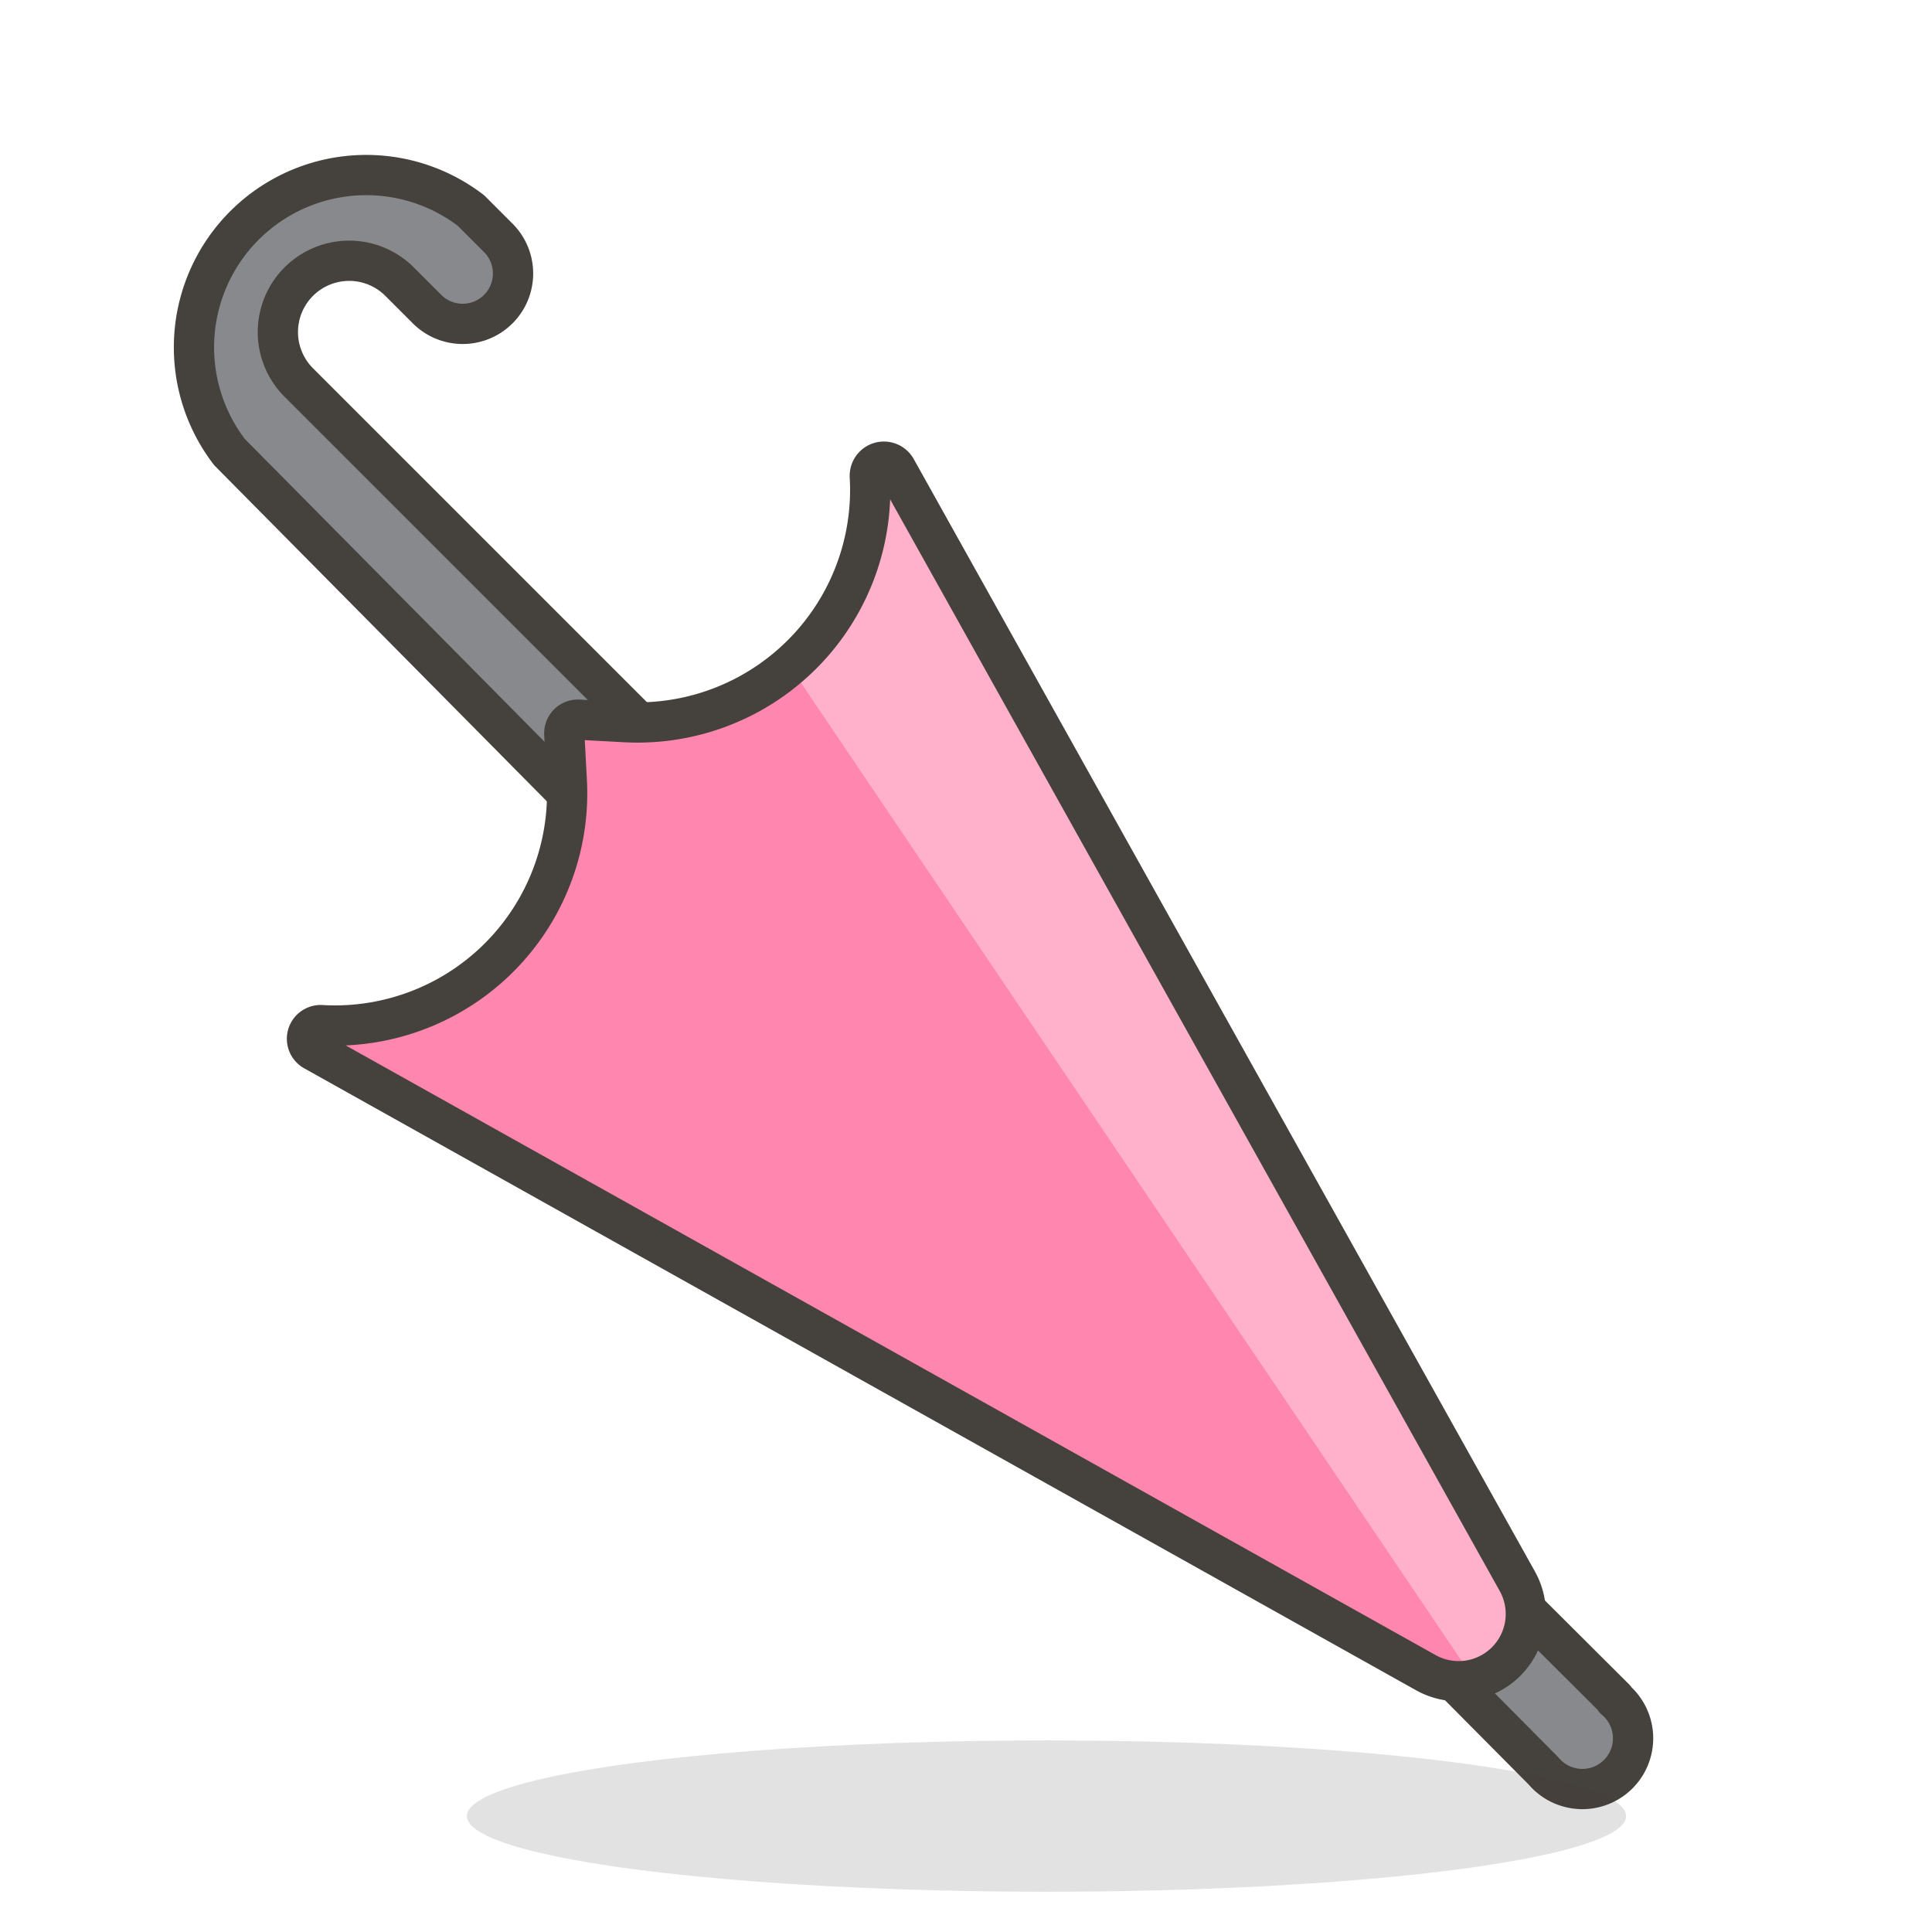
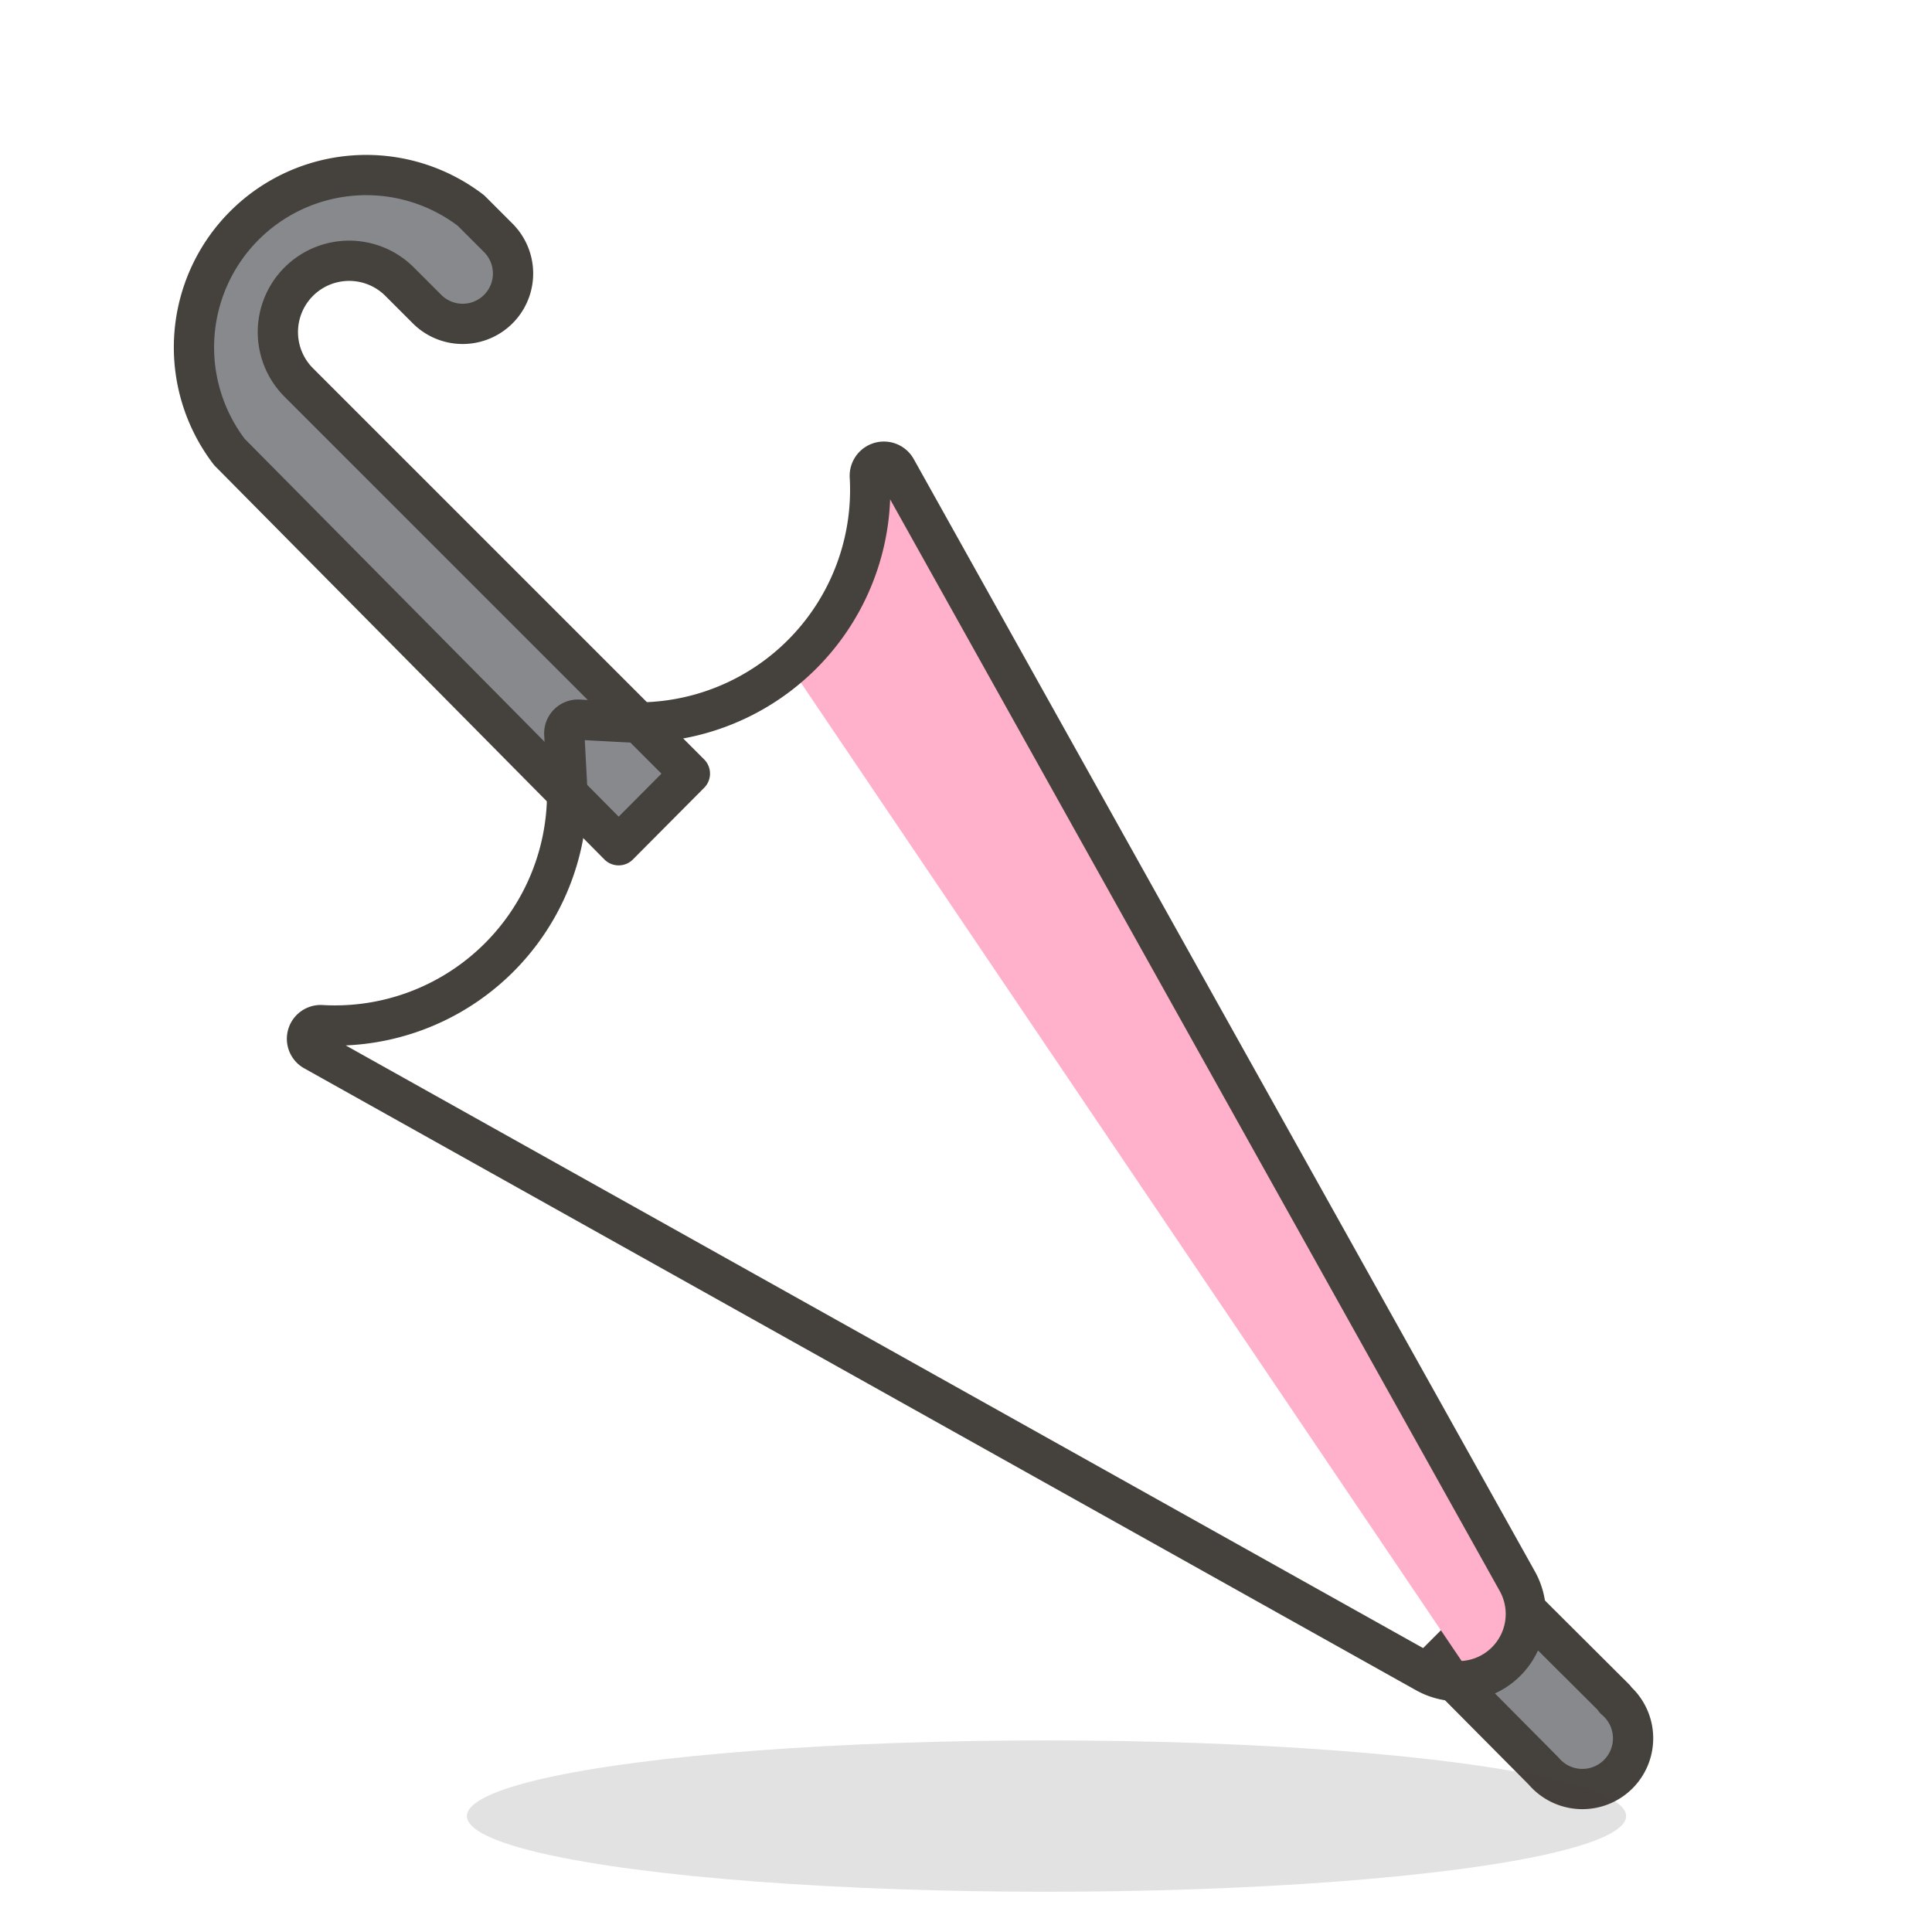
<svg xmlns="http://www.w3.org/2000/svg" id="Icons" viewBox="0 0 48 48">
  <defs>
    <style>.cls-1{fill:#87898c;}.cls-1,.cls-5{stroke:#45413c;stroke-linecap:round;stroke-linejoin:round;}.cls-2{fill:#45413c;opacity:0.15;}.cls-3{fill:#ff87af;}.cls-4{fill:#ffb0ca;}.cls-5{fill:none;}</style>
  </defs>
  <title>650-closed-umbrella</title>
  <g id="_Group_" data-name="&lt;Group&gt;">
    <path class="cls-1" d="M7.42,9.5A1.77,1.77,0,0,1,9.93,7l.68.68a1.25,1.25,0,1,0,1.77-1.77l-.68-.68a4.28,4.28,0,0,0-6,6L15.37,21l1.77-1.78Z" />
    <path class="cls-1" d="M40.12,42.2l-2.66-2.65-1.77,1.77L38.35,44a1.26,1.26,0,1,0,1.77-1.78Z" />
    <ellipse id="_Ellipse_" data-name="&lt;Ellipse&gt;" class="cls-2" cx="26" cy="45.12" rx="14.4" ry="1.88" />
-     <path class="cls-3" d="M37.7,39.29,22.26,11.64a.35.35,0,0,0-.65.19,5.78,5.78,0,0,1-6.11,6.11l-1.12-.06a.34.34,0,0,0-.36.36l.06,1.12A5.77,5.77,0,0,1,8,25.47a.34.34,0,0,0-.19.64L35.43,41.56A1.67,1.67,0,0,0,37.7,39.29Z" />
    <path id="_Path_" data-name="&lt;Path&gt;" class="cls-4" d="M19.62,16.55l17,25.17a1.67,1.67,0,0,0,1-2.43L22.26,11.64a.35.35,0,0,0-.65.19A5.78,5.78,0,0,1,19.62,16.55Z" />
    <path class="cls-5" d="M37.7,39.29,22.26,11.64a.35.35,0,0,0-.65.19,5.78,5.78,0,0,1-6.11,6.11l-1.12-.06a.34.34,0,0,0-.36.36l.06,1.12A5.77,5.77,0,0,1,8,25.47a.34.34,0,0,0-.19.64L35.43,41.56A1.67,1.67,0,0,0,37.7,39.29Z" />
  </g>
</svg>